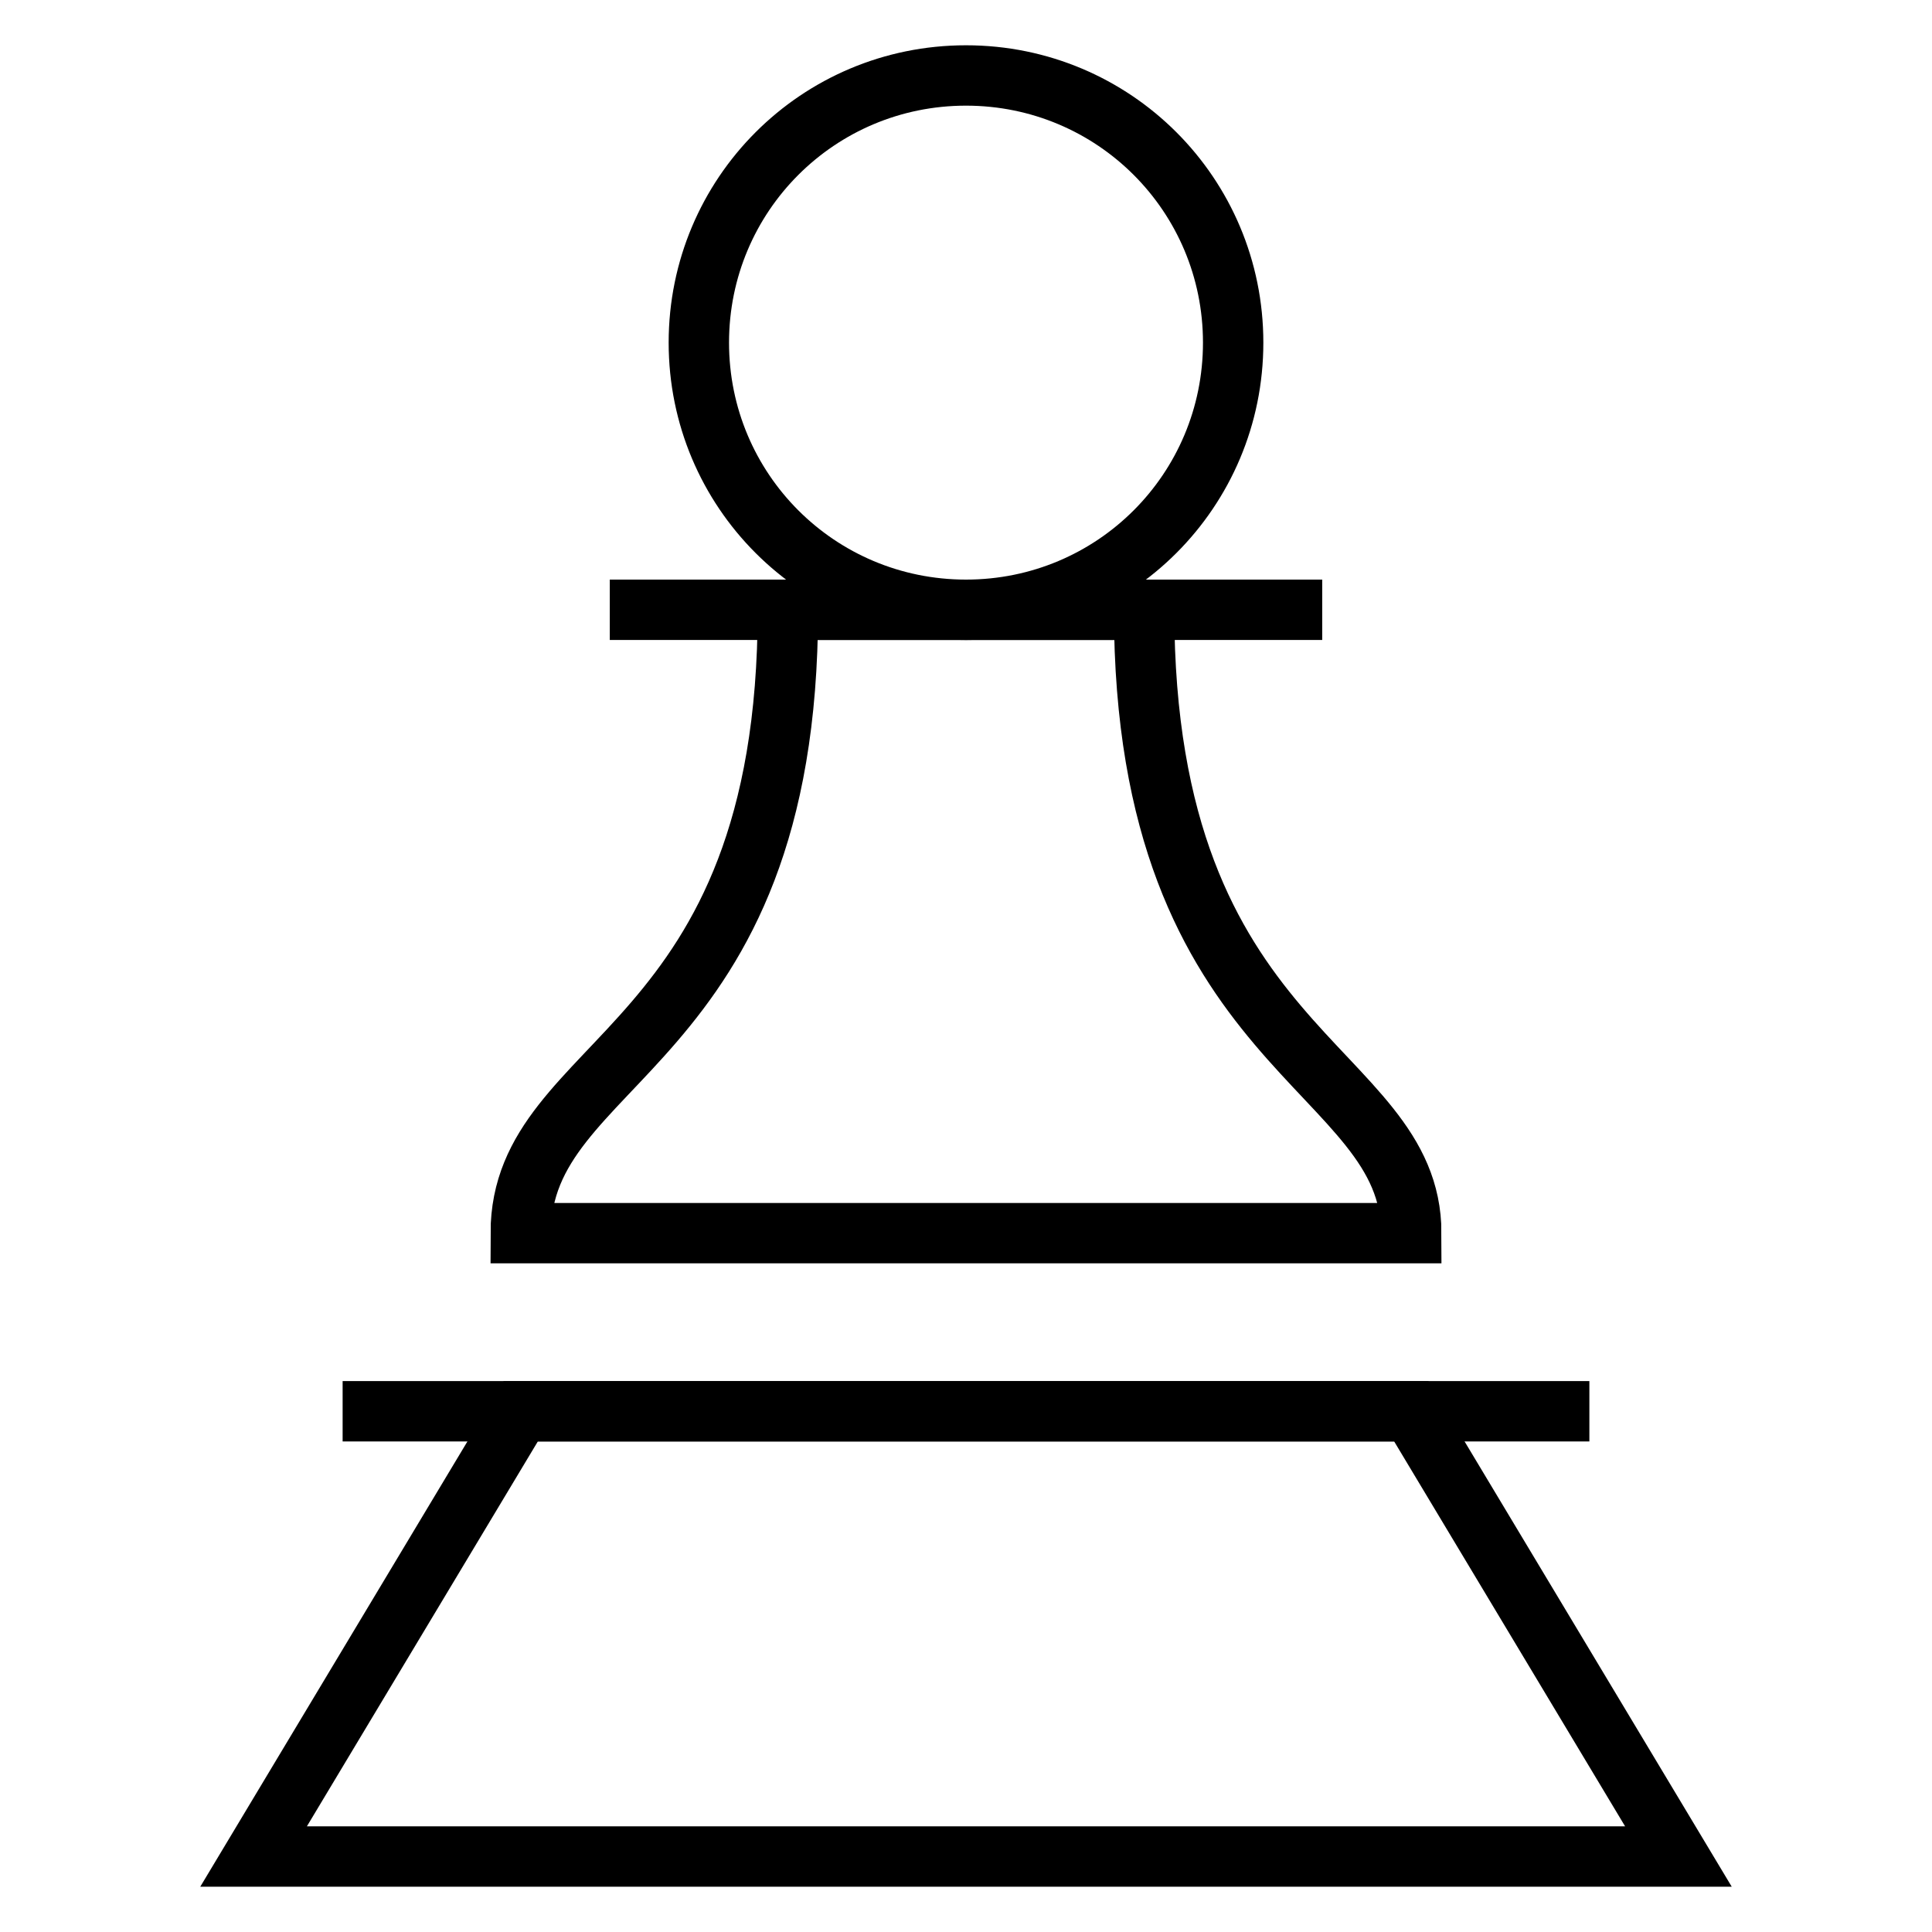
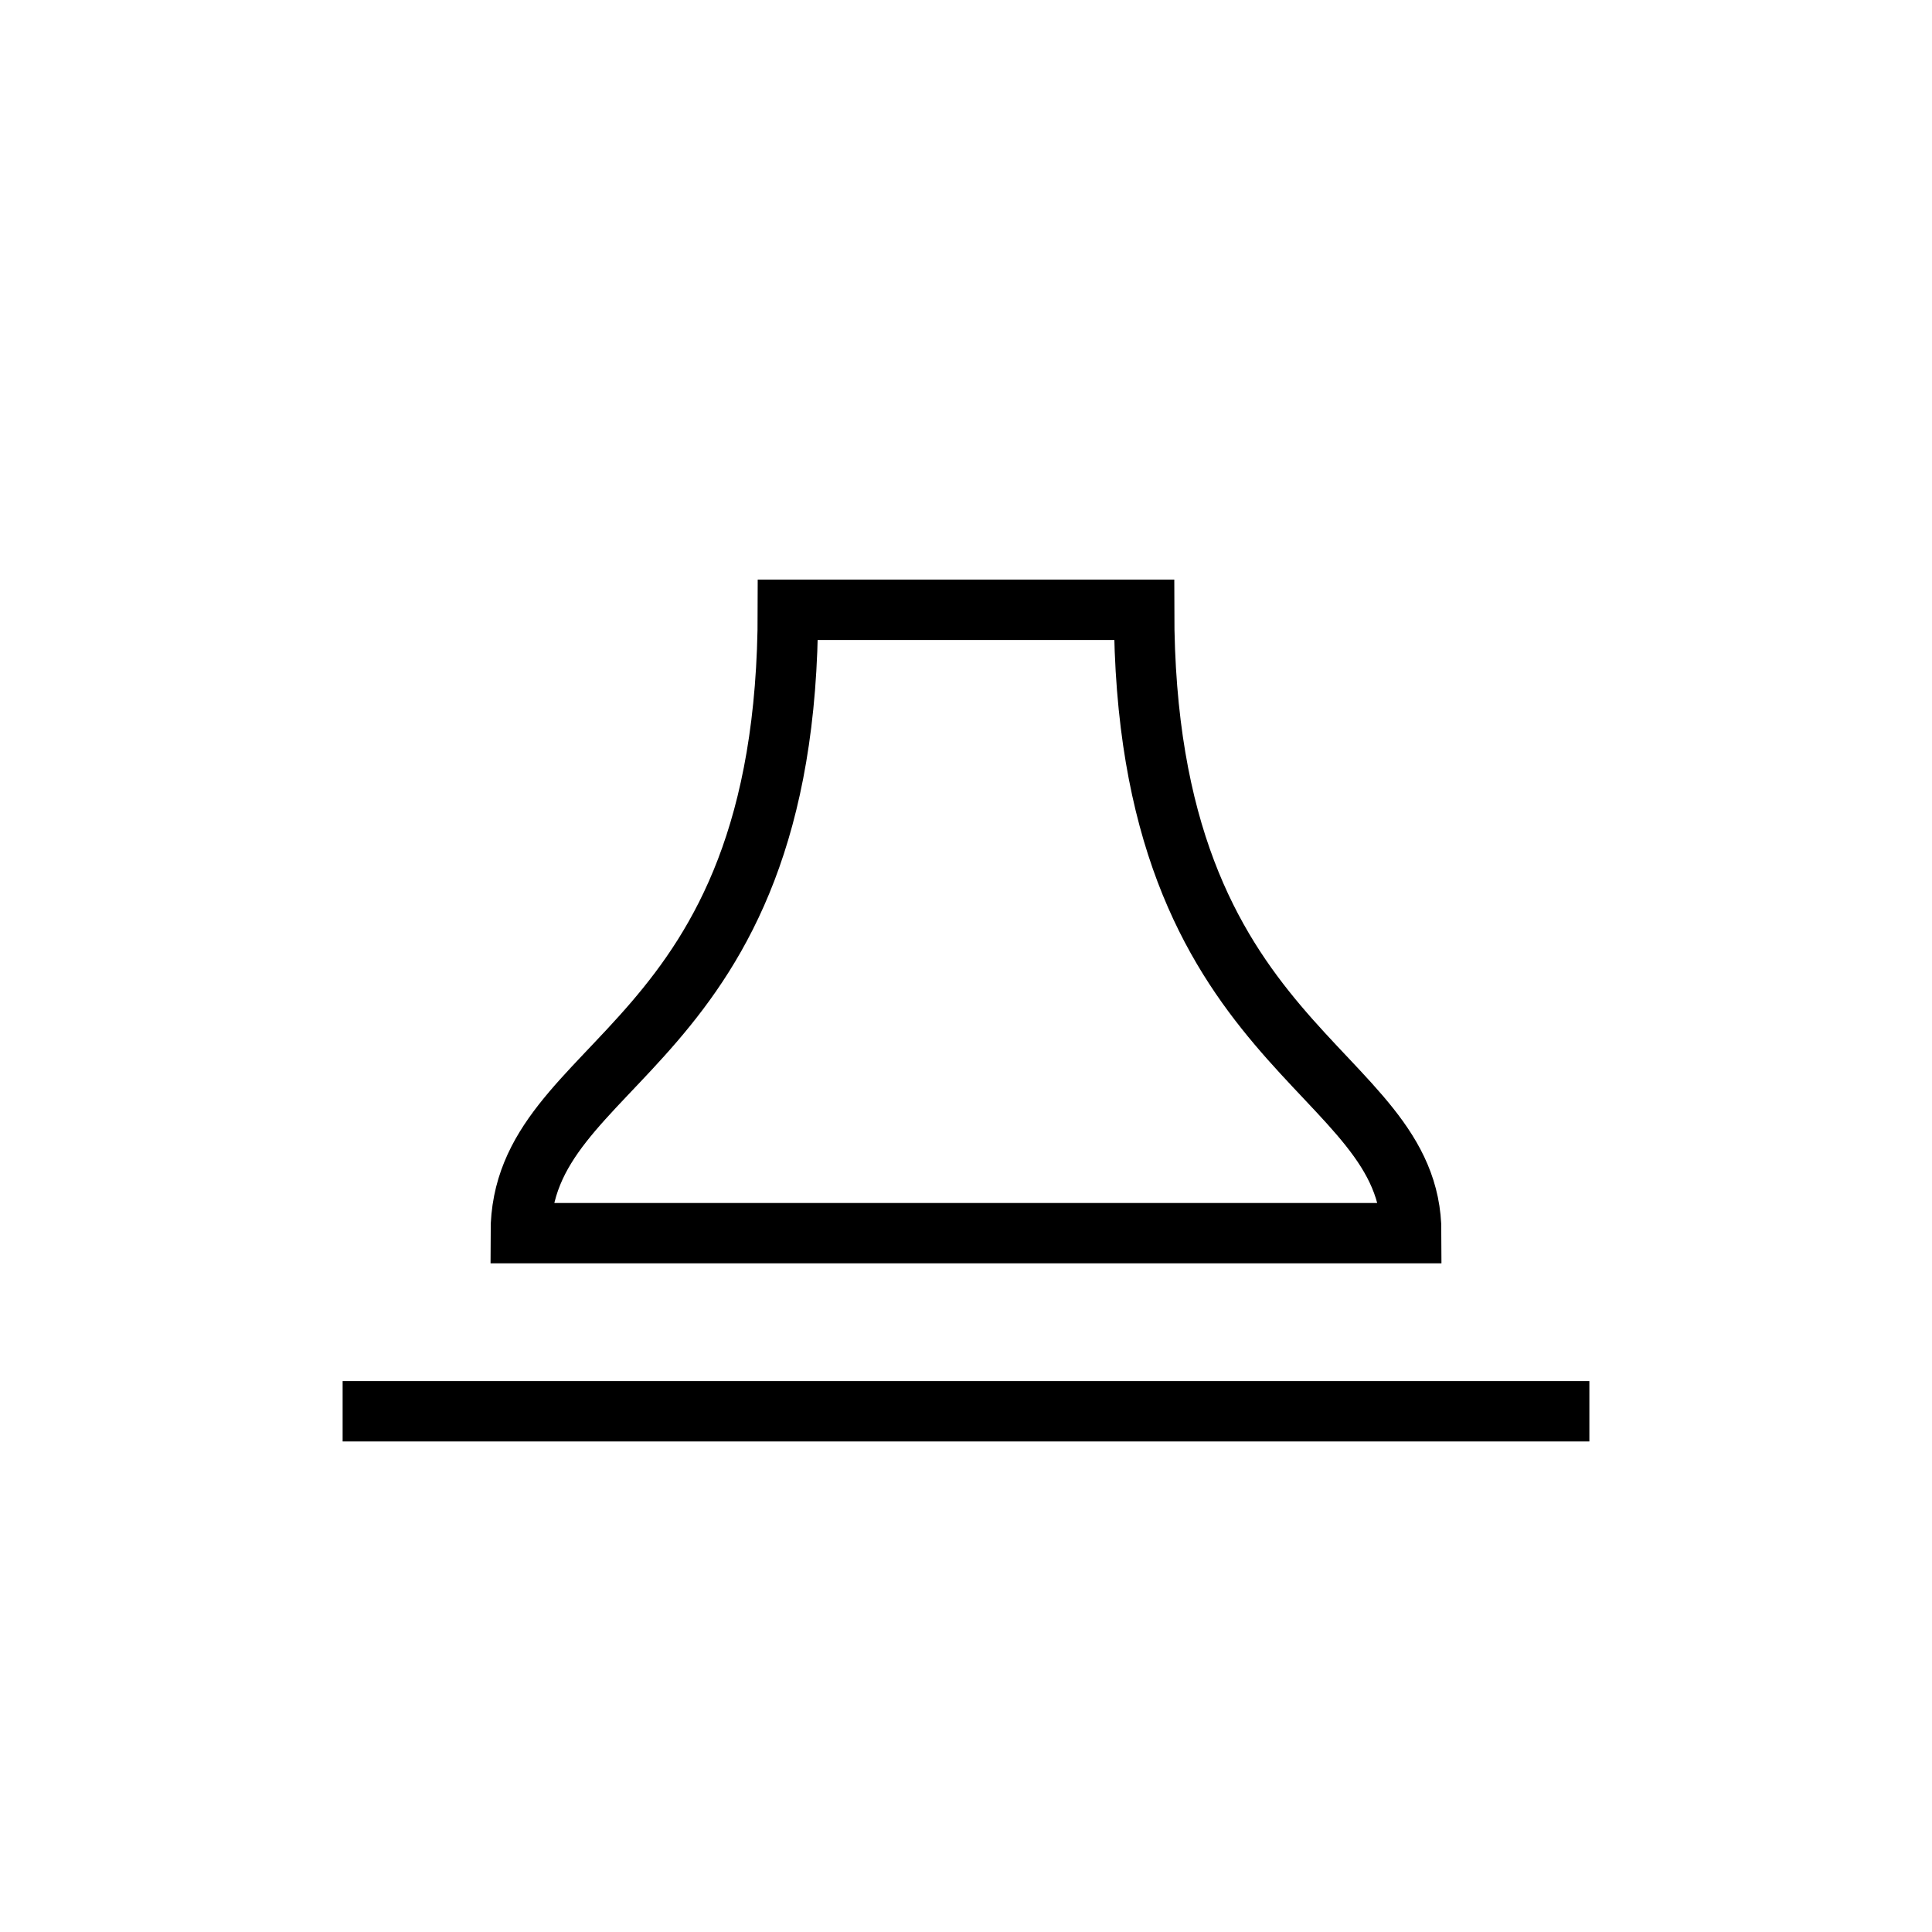
<svg xmlns="http://www.w3.org/2000/svg" version="1.1" x="0px" y="0px" viewBox="0 0 256 256" enable-background="new 0 0 256 256" xml:space="preserve">
  <g>
    <g>
      <path stroke-width="8" fill-opacity="0" stroke="#000000" d="M151.6,80.8h-47.2c0,59-35.4,59-35.4,82.6h118C187,141,151.6,139.8,151.6,80.8z" />
-       <path stroke-width="8" fill-opacity="0" stroke="#000000" d="M128,10c19.6,0,35.4,15.8,35.4,35.4S147.6,80.8,128,80.8c-19.6,0-35.4-15.8-35.4-35.4S108.4,10,128,10z" />
      <path stroke-width="8" fill-opacity="0" stroke="#000000" stroke-miterlimit="10" d="M45.4 187L210.6 187" />
-       <path stroke-width="8" fill-opacity="0" stroke="#000000" stroke-miterlimit="10" d="M80.8 80.8L175.2 80.8" />
-       <path stroke-width="8" fill-opacity="0" stroke="#000000" d="M222.4 246L33.6 246 69 187 187 187 z" />
    </g>
  </g>
</svg>